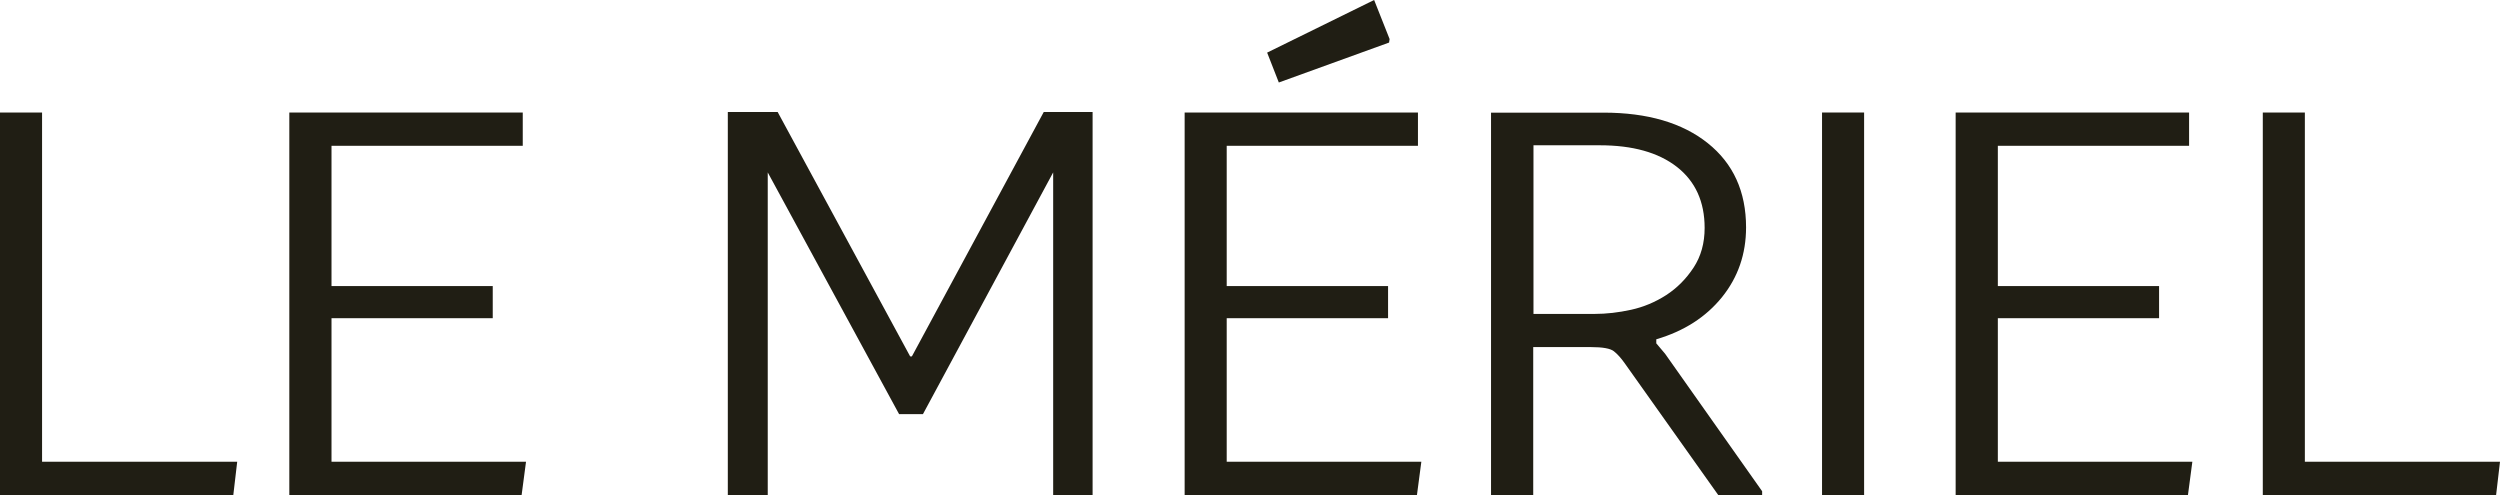
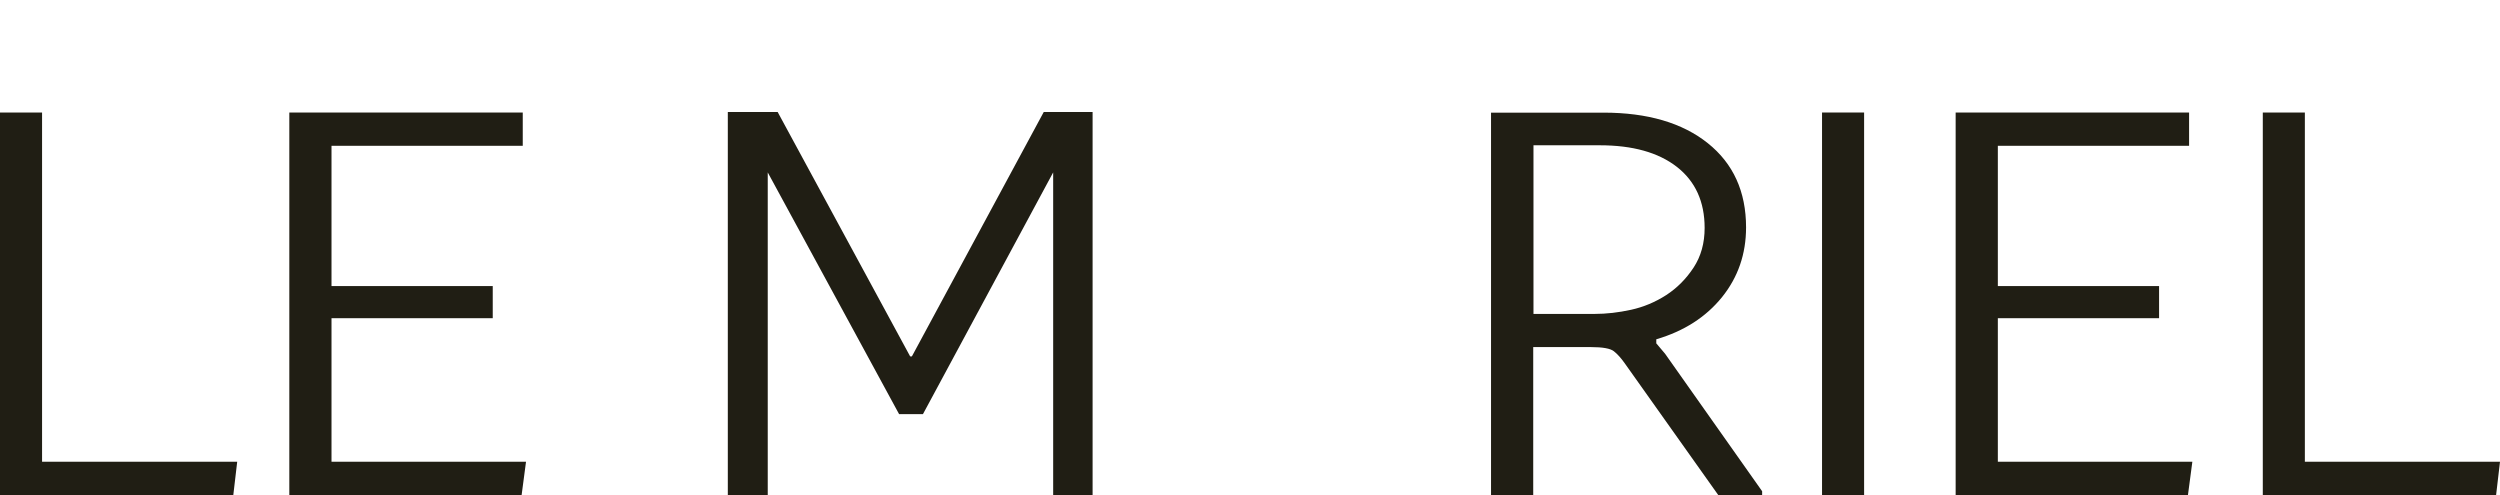
<svg xmlns="http://www.w3.org/2000/svg" viewBox="0 0 199.09 39.42">
  <defs>
    <style>.d{fill:#201e14;}</style>
  </defs>
  <g id="a" />
  <g id="b">
    <g id="c">
      <g>
        <polygon class="d" points="0 8.96 0 39.42 18.58 39.42 18.89 36.77 3.35 36.77 3.35 8.96 0 8.96" />
        <polygon class="d" points="26.4 25.34 39.24 25.34 39.24 22.78 26.4 22.78 26.4 11.61 41.63 11.61 41.63 8.96 23.04 8.96 23.04 39.42 41.54 39.42 41.89 36.77 26.4 36.77 26.4 25.34" />
        <polygon class="d" points="61.14 39.42 61.14 13.73 71.6 32.98 73.5 32.98 83.87 13.73 83.87 39.42 87.01 39.42 87.01 8.92 83.12 8.92 72.62 28.38 72.48 28.38 61.93 8.92 57.96 8.92 57.96 39.42 61.14 39.42" />
-         <path class="d" d="M97.69,25.34h12.85v-2.56h-12.85V11.61h15.23v-2.65h-18.58v30.46h18.5l.35-2.65h-15.5v-11.43ZM110.67,3.13l-1.24-3.13-8.52,4.19,.93,2.38,8.78-3.18,.04-.27Z" />
        <path class="d" d="M122.1,11.57h5.3c2.62,0,4.66,.57,6.14,1.72,1.47,1.15,2.21,2.77,2.21,4.86,0,1.21-.29,2.26-.88,3.16-.59,.9-1.32,1.63-2.18,2.19-.87,.56-1.8,.95-2.8,1.17-1,.22-1.97,.33-2.91,.33h-4.86V11.57Zm9.8,15.76v-.31c2.21-.65,3.95-1.77,5.23-3.35,1.28-1.59,1.92-3.44,1.92-5.56,0-2.85-1.02-5.09-3.05-6.71-2.03-1.62-4.8-2.43-8.3-2.43h-8.96v30.46h3.36v-11.79h4.59c.94,0,1.55,.11,1.83,.33,.28,.22,.57,.54,.86,.95l7.46,10.51h3.49v-.31l-7.73-10.95-.71-.84Z" />
        <rect class="d" x="145.1" y="8.96" width="3.35" height="30.46" />
        <polygon class="d" points="159.1 25.34 171.94 25.34 171.94 22.78 159.1 22.78 159.1 11.61 174.33 11.61 174.33 8.96 155.74 8.96 155.74 39.42 174.24 39.42 174.59 36.77 159.1 36.77 159.1 25.34" />
        <polygon class="d" points="180.2 8.96 180.2 39.42 198.78 39.42 199.09 36.77 183.55 36.77 183.55 8.96 180.2 8.96" />
      </g>
    </g>
  </g>
</svg>